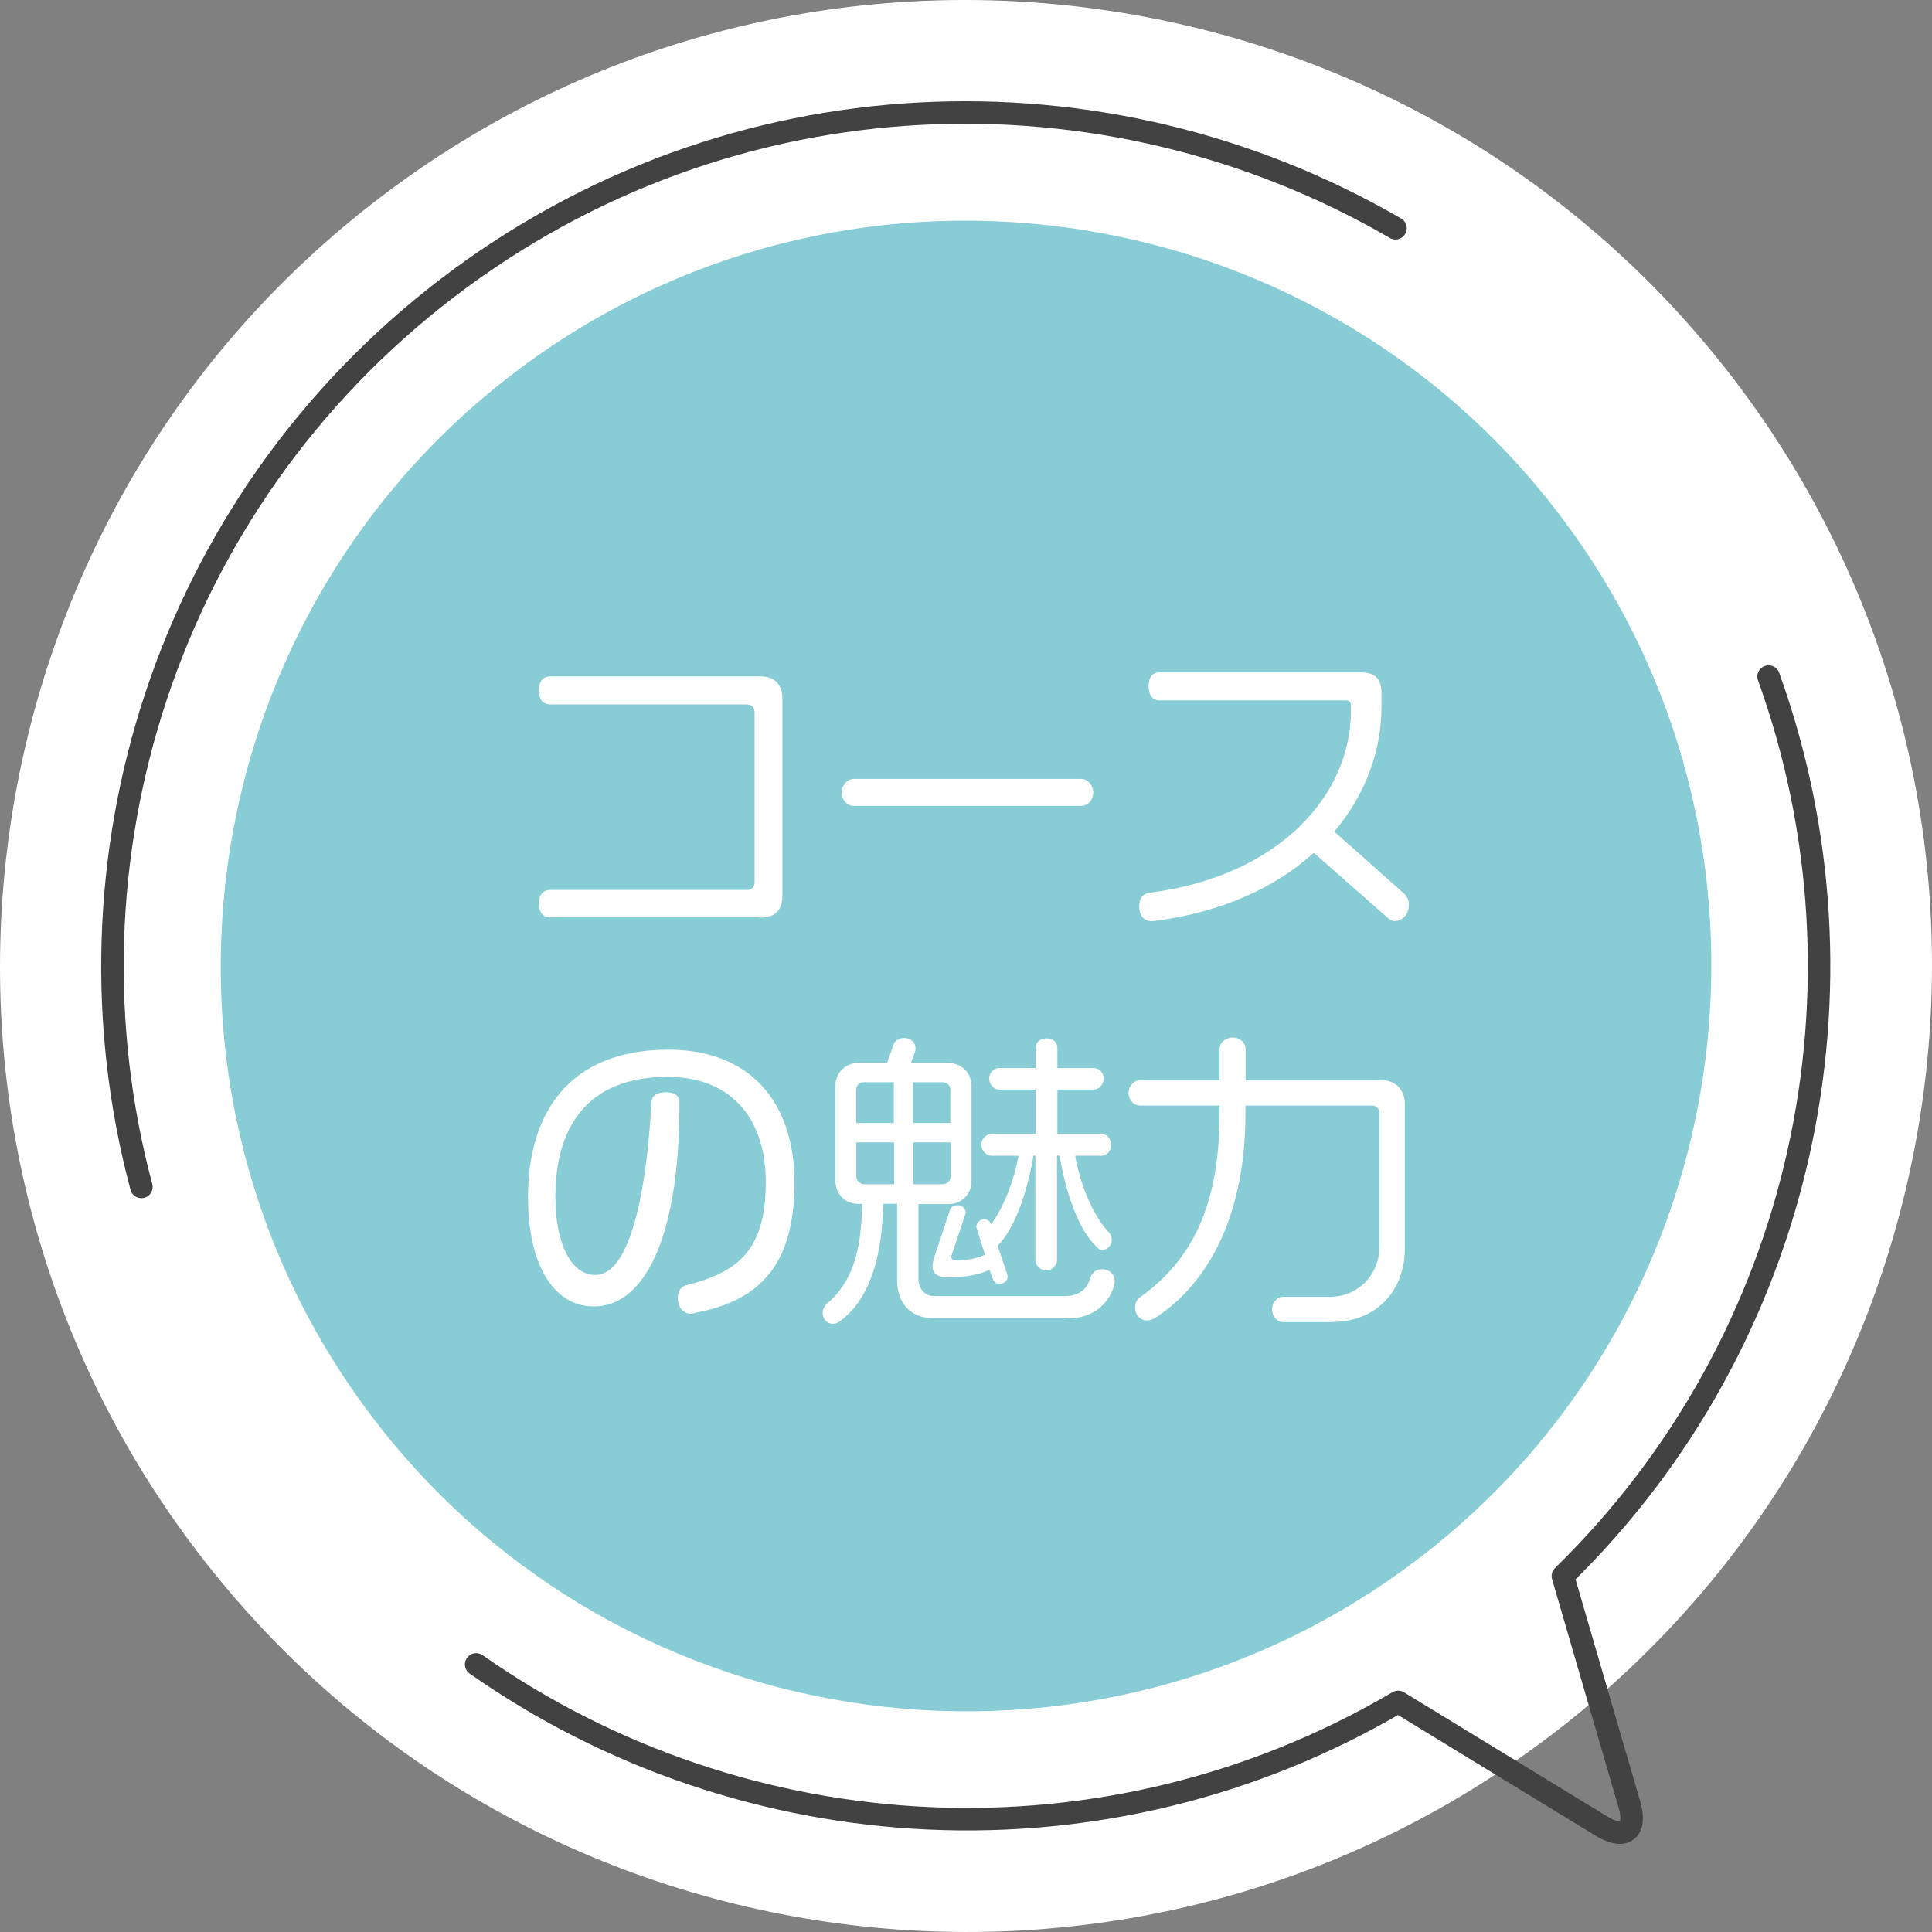
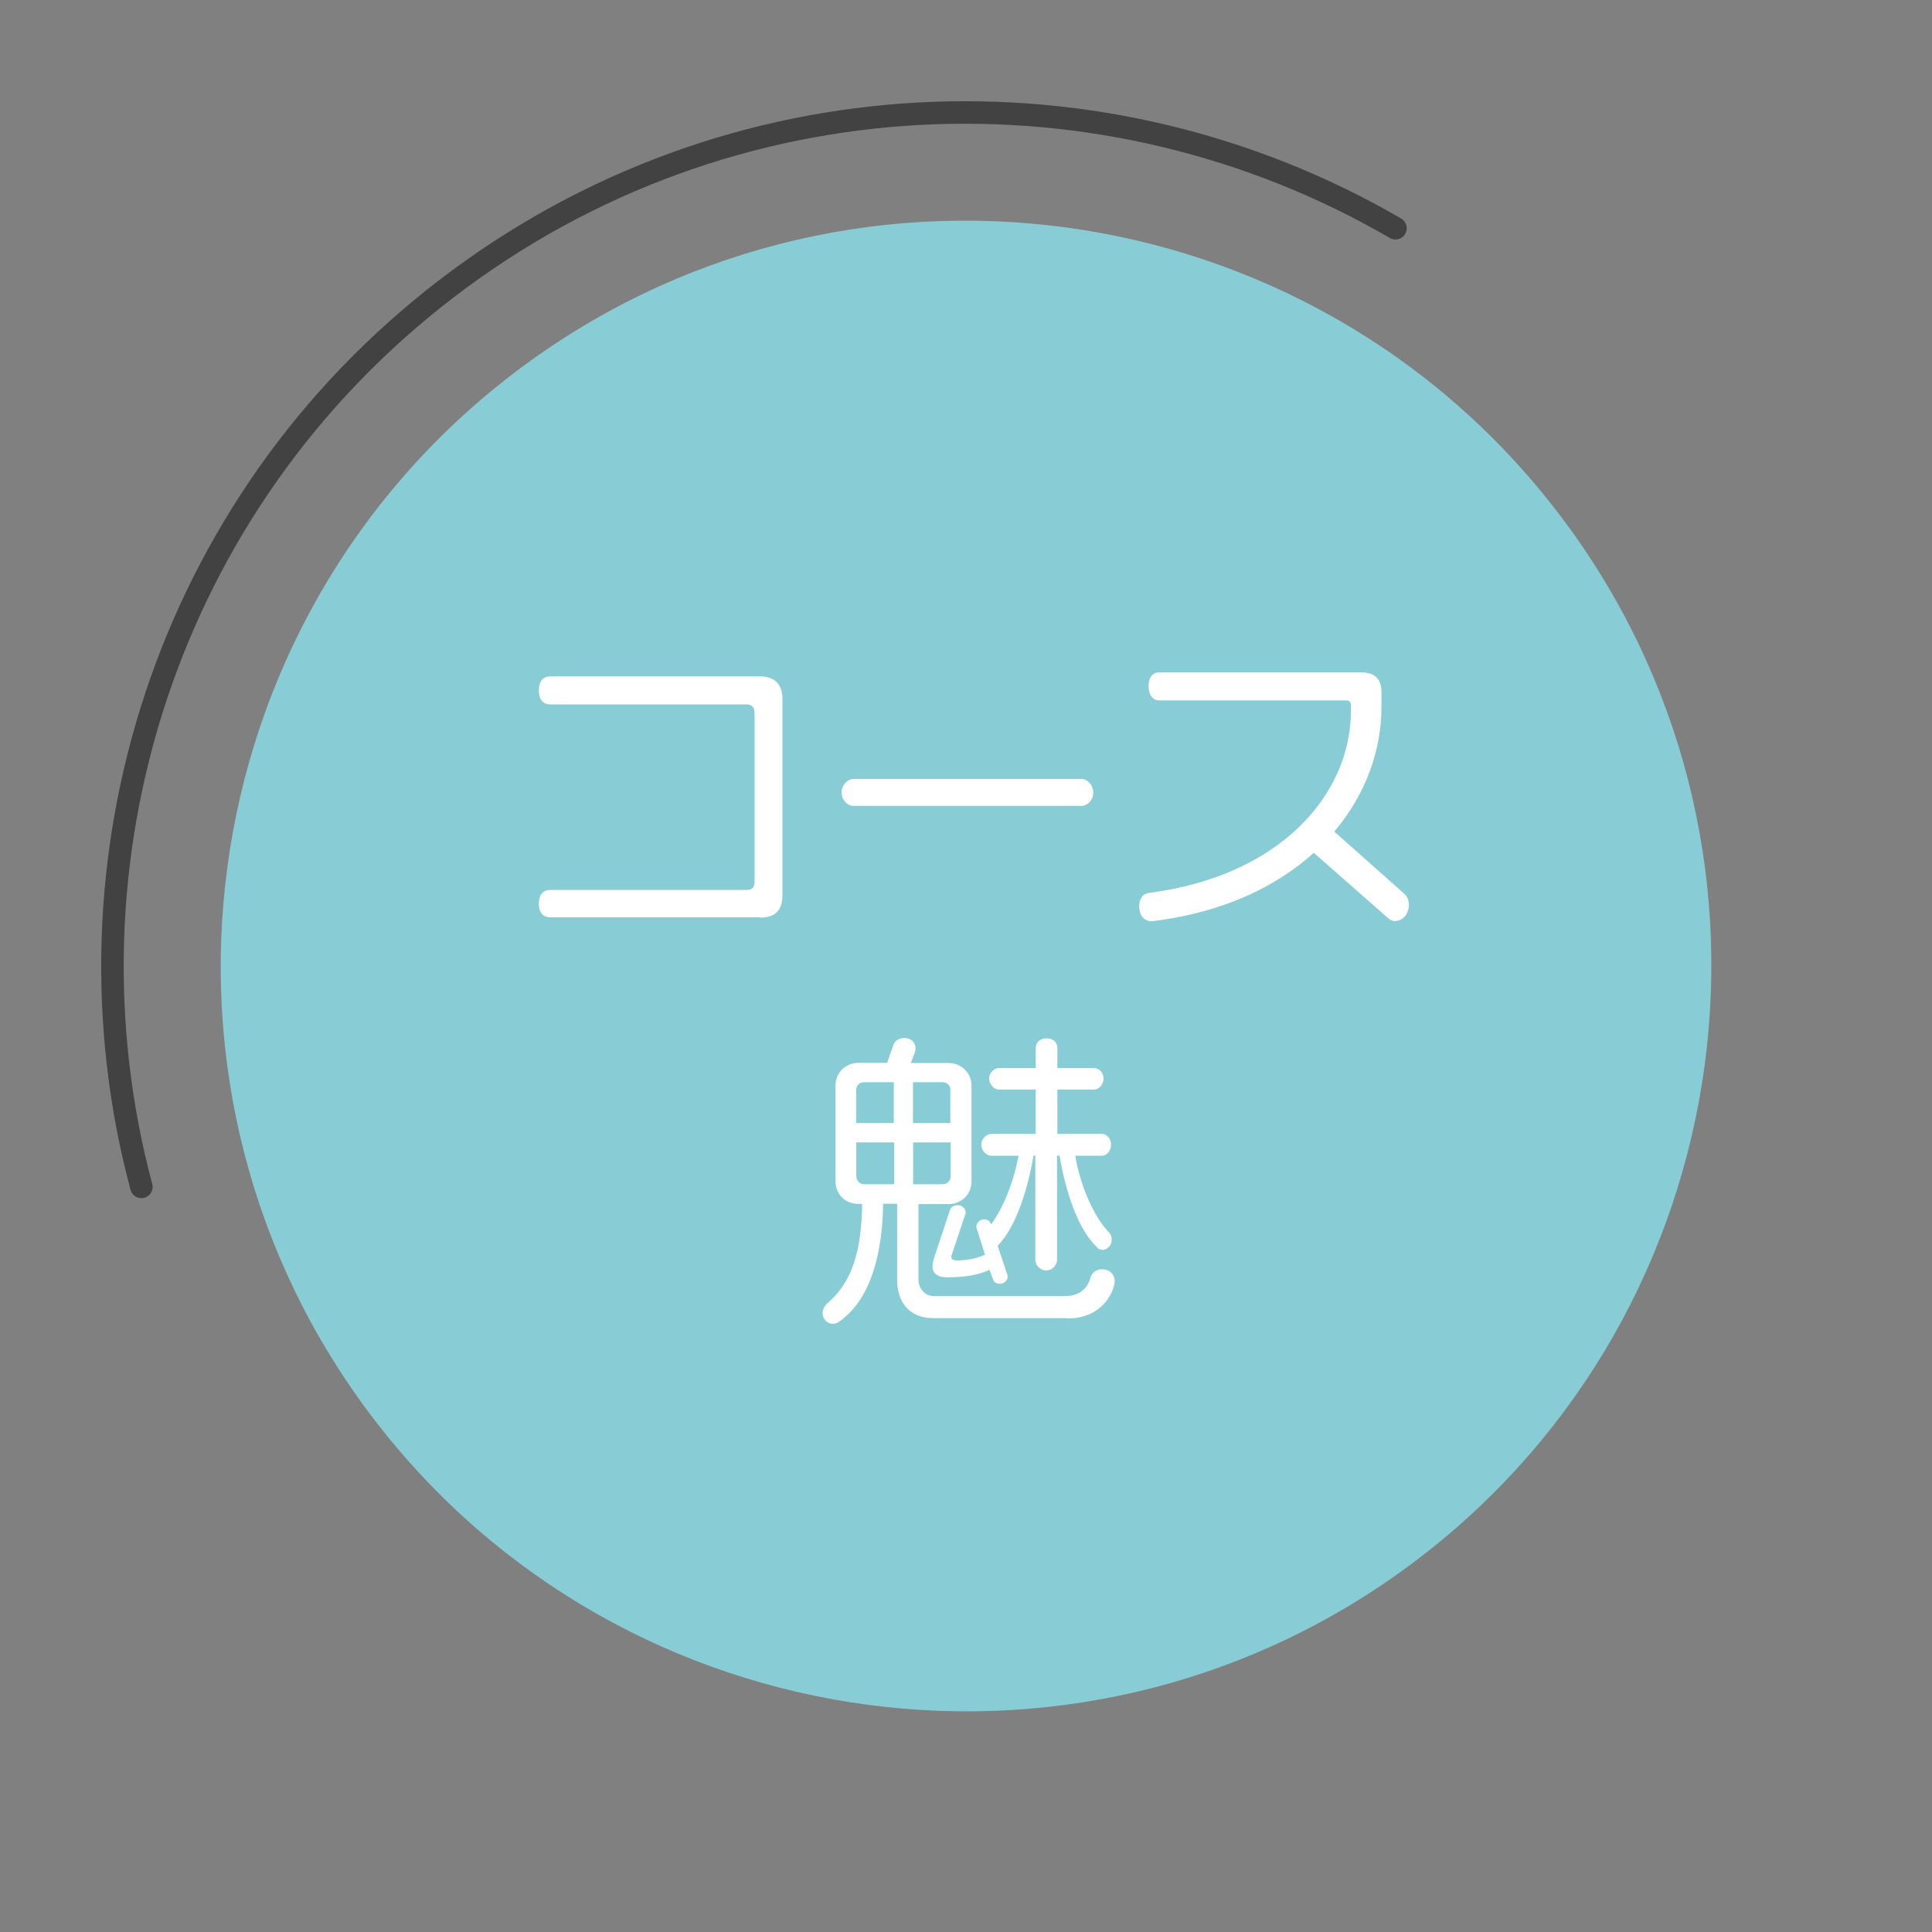
<svg xmlns="http://www.w3.org/2000/svg" id="b" viewBox="0 0 115.88 115.88">
  <rect x="0" y="0" width="115.88" height="115.88" fill="#808080" stroke="none" />
  <defs>
    <style>.d{fill:#88cdd5;}.d,.e{stroke-width:0px;}.f{fill:none;stroke:#424242;stroke-linecap:round;stroke-linejoin:round;stroke-width:1.35px;}.e{fill:#fff;}</style>
  </defs>
  <g id="c">
-     <path class="e" d="M93.14,103.99c-25.39,19.41-61.84,14.54-81.25-10.85C-7.52,67.75-2.65,31.3,22.74,11.89,48.13-7.52,84.58-2.65,103.99,22.74c19.41,25.39,14.54,61.84-10.85,81.25Z" />
    <path class="d" d="M85.1,93.47c-19.59,14.98-47.72,11.22-62.69-8.37s-11.22-47.72,8.37-62.69c19.59-14.98,47.72-11.22,62.69,8.37,14.98,19.59,11.22,47.72-8.37,62.69Z" />
    <path class="f" d="M83.7,13.69c-17.39-10.11-39.88-9.4-56.86,3.58C9.87,30.24,3.28,51.75,8.48,71.19" />
-     <path class="f" d="M28.56,99.83c16.15,11.33,37.83,12.54,55.3,2.25l12.21,7.46c1.36.83,2.11.26,1.67-1.27l-4-13.74c14.51-14.16,19.03-35.39,12.34-53.95" />
    <path class="e" d="M45.58,55.02h-12.59c-.37,0-.67-.24-.67-.82s.3-.82.67-.82h11.77c.34,0,.5-.13.5-.52v-10.1c0-.32-.15-.51-.5-.51h-11.77c-.37,0-.67-.24-.67-.84s.3-.84.67-.84h12.59c.9,0,1.35.49,1.35,1.37v11.75c0,.95-.47,1.35-1.35,1.35Z" />
    <path class="e" d="M64.86,48.34h-13.67c-.34,0-.71-.34-.71-.8s.37-.82.71-.82h13.67c.34,0,.71.34.71.82s-.37.8-.71.8Z" />
    <path class="e" d="M83.68,55.25c-.15,0-.28-.06-.41-.17l-4.47-3.93c-2.25,2.04-5.39,3.52-9.35,4.06-.11.02-.26.04-.39.04-.43,0-.73-.32-.73-.9,0-.47.22-.75.62-.8,7.8-1.01,12.08-5.86,12.08-10.94v-.24c0-.24-.06-.36-.3-.36h-11.19c-.41,0-.65-.34-.65-.86s.24-.82.65-.82h12.07c.9,0,1.25.41,1.25,1.23v.82c0,2.68-.97,5.29-2.83,7.5l4.19,3.72c.22.21.28.41.28.67,0,.56-.36.97-.82.97Z" />
-     <path class="e" d="M41.67,78.76c-.06.02-.15.04-.22.04-.45,0-.79-.36-.79-.94,0-.45.17-.69.56-.79,3.22-.8,4.71-2.26,4.71-6.19,0-3.63-1.93-6.29-5.89-6.29-4.81,0-6.73,3.01-6.73,7.2,0,2.71.9,4.68,2.39,4.68,2.73,0,3.27-8.34,3.37-10.36.02-.34.26-.6.88-.6.54,0,.8.24.8.58v.19c0,8.16-2.19,12.08-5.13,12.08-2.39,0-3.95-2.45-3.95-6.57,0-4.96,2.41-8.83,8.42-8.83,4.85,0,7.56,3.09,7.56,7.97s-2.02,7.09-5.99,7.82Z" />
    <path class="e" d="M64.02,79.06h-8.06c-1.46,0-2.15-1.03-2.15-2.26v-4.6h-.84c-.04,2.82-.67,5.65-2.58,7.03-.15.13-.3.17-.45.17-.3,0-.6-.26-.6-.65,0-.19.09-.37.22-.52,1.57-1.31,2.11-3.2,2.15-6.02h-.22c-.79,0-1.38-.58-1.38-1.37v-5.72c0-.77.6-1.37,1.38-1.37h1.72l.39-1.12c.06-.17.3-.37.62-.37.5,0,.69.32.69.62,0,.06,0,.13-.02.19l-.26.69h2.26c.79,0,1.38.6,1.38,1.37v5.72c0,.79-.6,1.37-1.38,1.37h-1.8v4.53c0,.52.37.99.94.99h7.8c.99,0,1.42-.5,1.59-1.16.09-.22.3-.45.69-.45.45,0,.75.32.75.71,0,.45-.6,2.24-2.84,2.24ZM53.62,64.91h-1.8c-.26,0-.47.19-.47.47v1.98h2.26v-2.45ZM53.62,68.52h-2.26v2.02c0,.28.21.49.47.49h1.8v-2.51ZM57.01,65.38c0-.28-.21-.47-.47-.47h-1.78v2.45h2.24v-1.98ZM57.01,68.52h-2.24v2.51h1.78c.26,0,.47-.21.47-.49v-2.02ZM66.1,74.96c-.11,0-.22-.04-.3-.15-1.18-1.1-1.91-3.46-2.25-5.5h-.15v6.27c0,.28-.26.62-.65.62s-.65-.34-.65-.62v-6.27h-.11c-.34,1.98-1.03,4.27-2.15,5.41l.58,1.74s.02.07.02.11c0,.26-.24.43-.47.43-.21,0-.37-.09-.43-.32l-.19-.52c-.92.43-1.91.45-2.62.45-.47,0-.8-.24-.8-.65,0-.15.06-.41.11-.56l.92-2.77c.07-.24.24-.34.47-.34h.06c.19,0,.43.19.43.43,0,.04,0,.07-.02.11l-.8,2.39c-.02.06-.04.11-.04.17,0,.11.07.21.37.21.37,0,1.05-.07,1.65-.34l-.5-1.59s-.02-.06-.02-.09c0-.21.19-.45.49-.45.19,0,.36.15.39.32.77-1.05,1.38-2.64,1.65-4.13h-1.63c-.26,0-.6-.26-.6-.67,0-.37.34-.64.6-.64h2.66v-2.66h-2.23c-.22,0-.56-.26-.56-.67,0-.37.34-.62.56-.62h2.23v-1.18c0-.36.24-.6.65-.6s.65.24.65.6v1.18h2.19c.28,0,.58.24.58.62,0,.41-.3.67-.58.67h-2.19v2.66h2.66c.28,0,.56.26.56.64,0,.41-.28.67-.56.67h-1.59c.3,1.76,1.1,3.67,2.08,4.66.08.13.11.26.11.41,0,.32-.3.58-.56.58Z" />
-     <path class="e" d="M79.89,79.3h-2.94c-.3,0-.65-.3-.65-.77s.36-.75.65-.75h2.82c1.74,0,2.97-1.38,2.97-3.01v-8.03c0-.24-.19-.43-.43-.43h-7.61v.51c0,5.44-1.81,9.82-5.31,12.16-.21.15-.41.22-.58.22-.47,0-.73-.37-.73-.79,0-.26.11-.49.36-.65,2.97-2.13,4.71-5.35,4.71-10.96v-.49h-4.79c-.32,0-.67-.3-.67-.77,0-.43.36-.75.67-.75h4.79v-1.89c0-.32.32-.67.79-.67s.77.36.77.67v1.89h8.18c.79,0,1.37.58,1.37,1.38v8.74c0,2.47-1.68,4.38-4.36,4.38Z" />
  </g>
</svg>